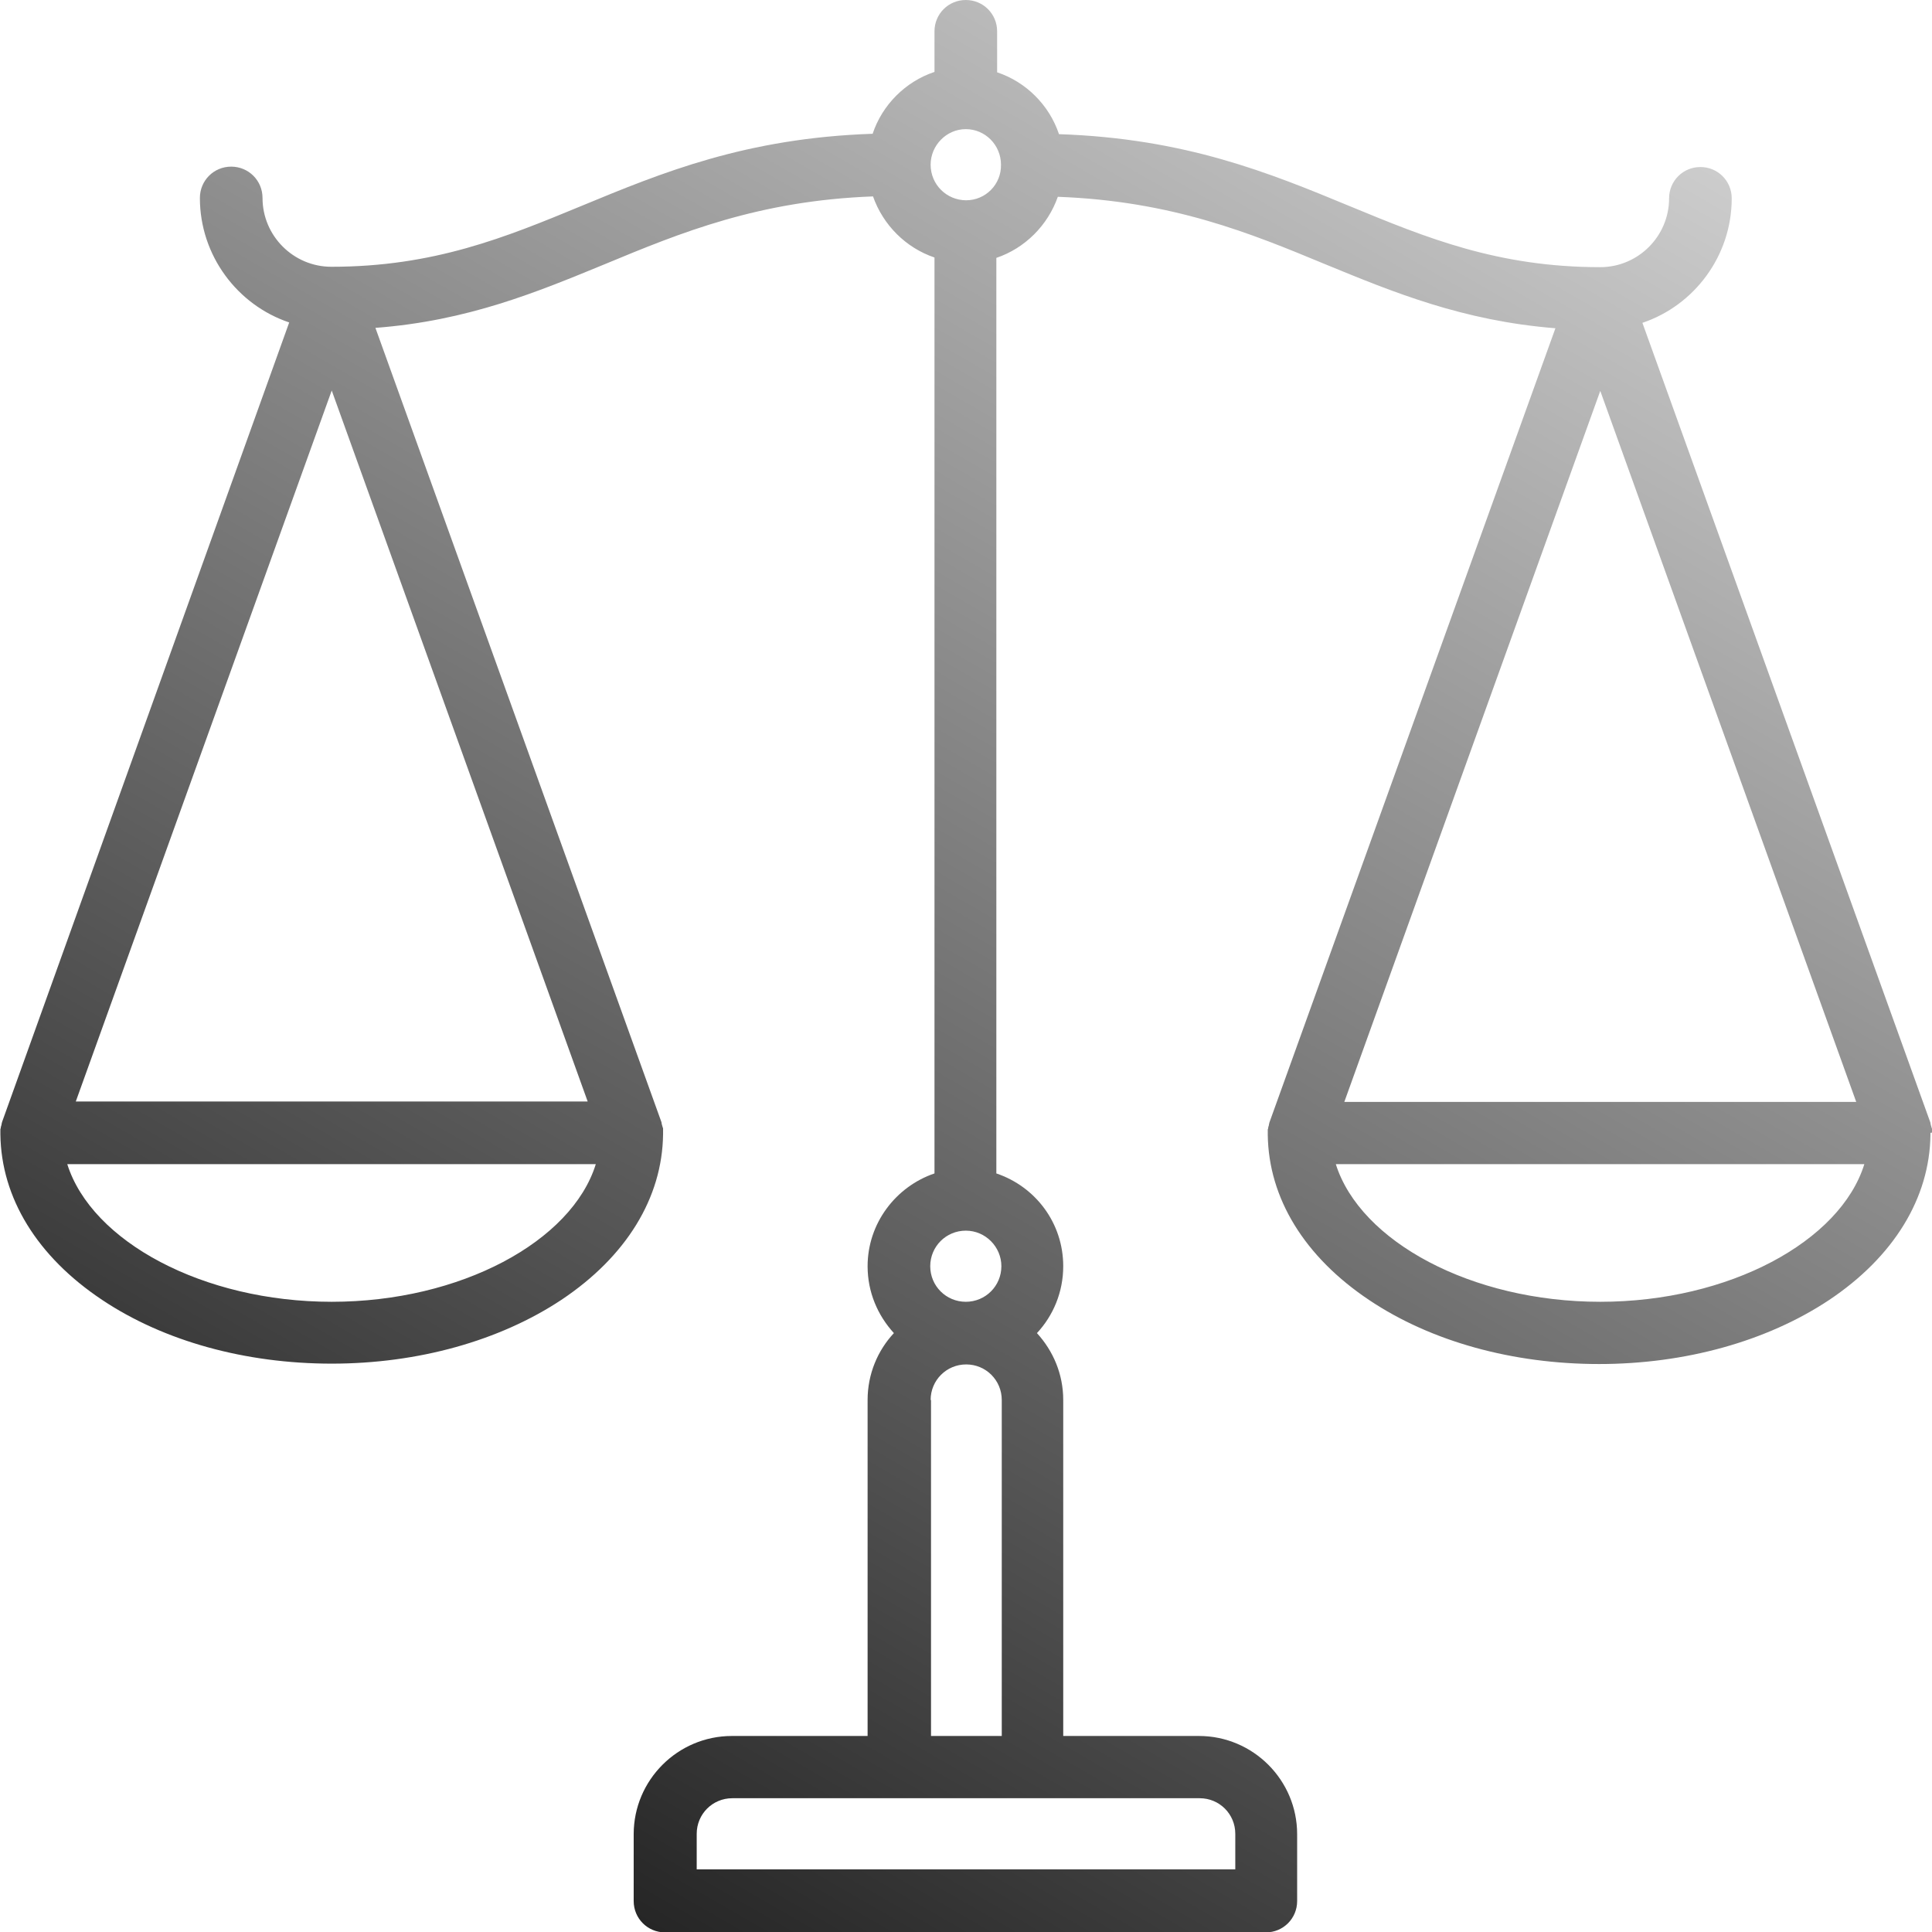
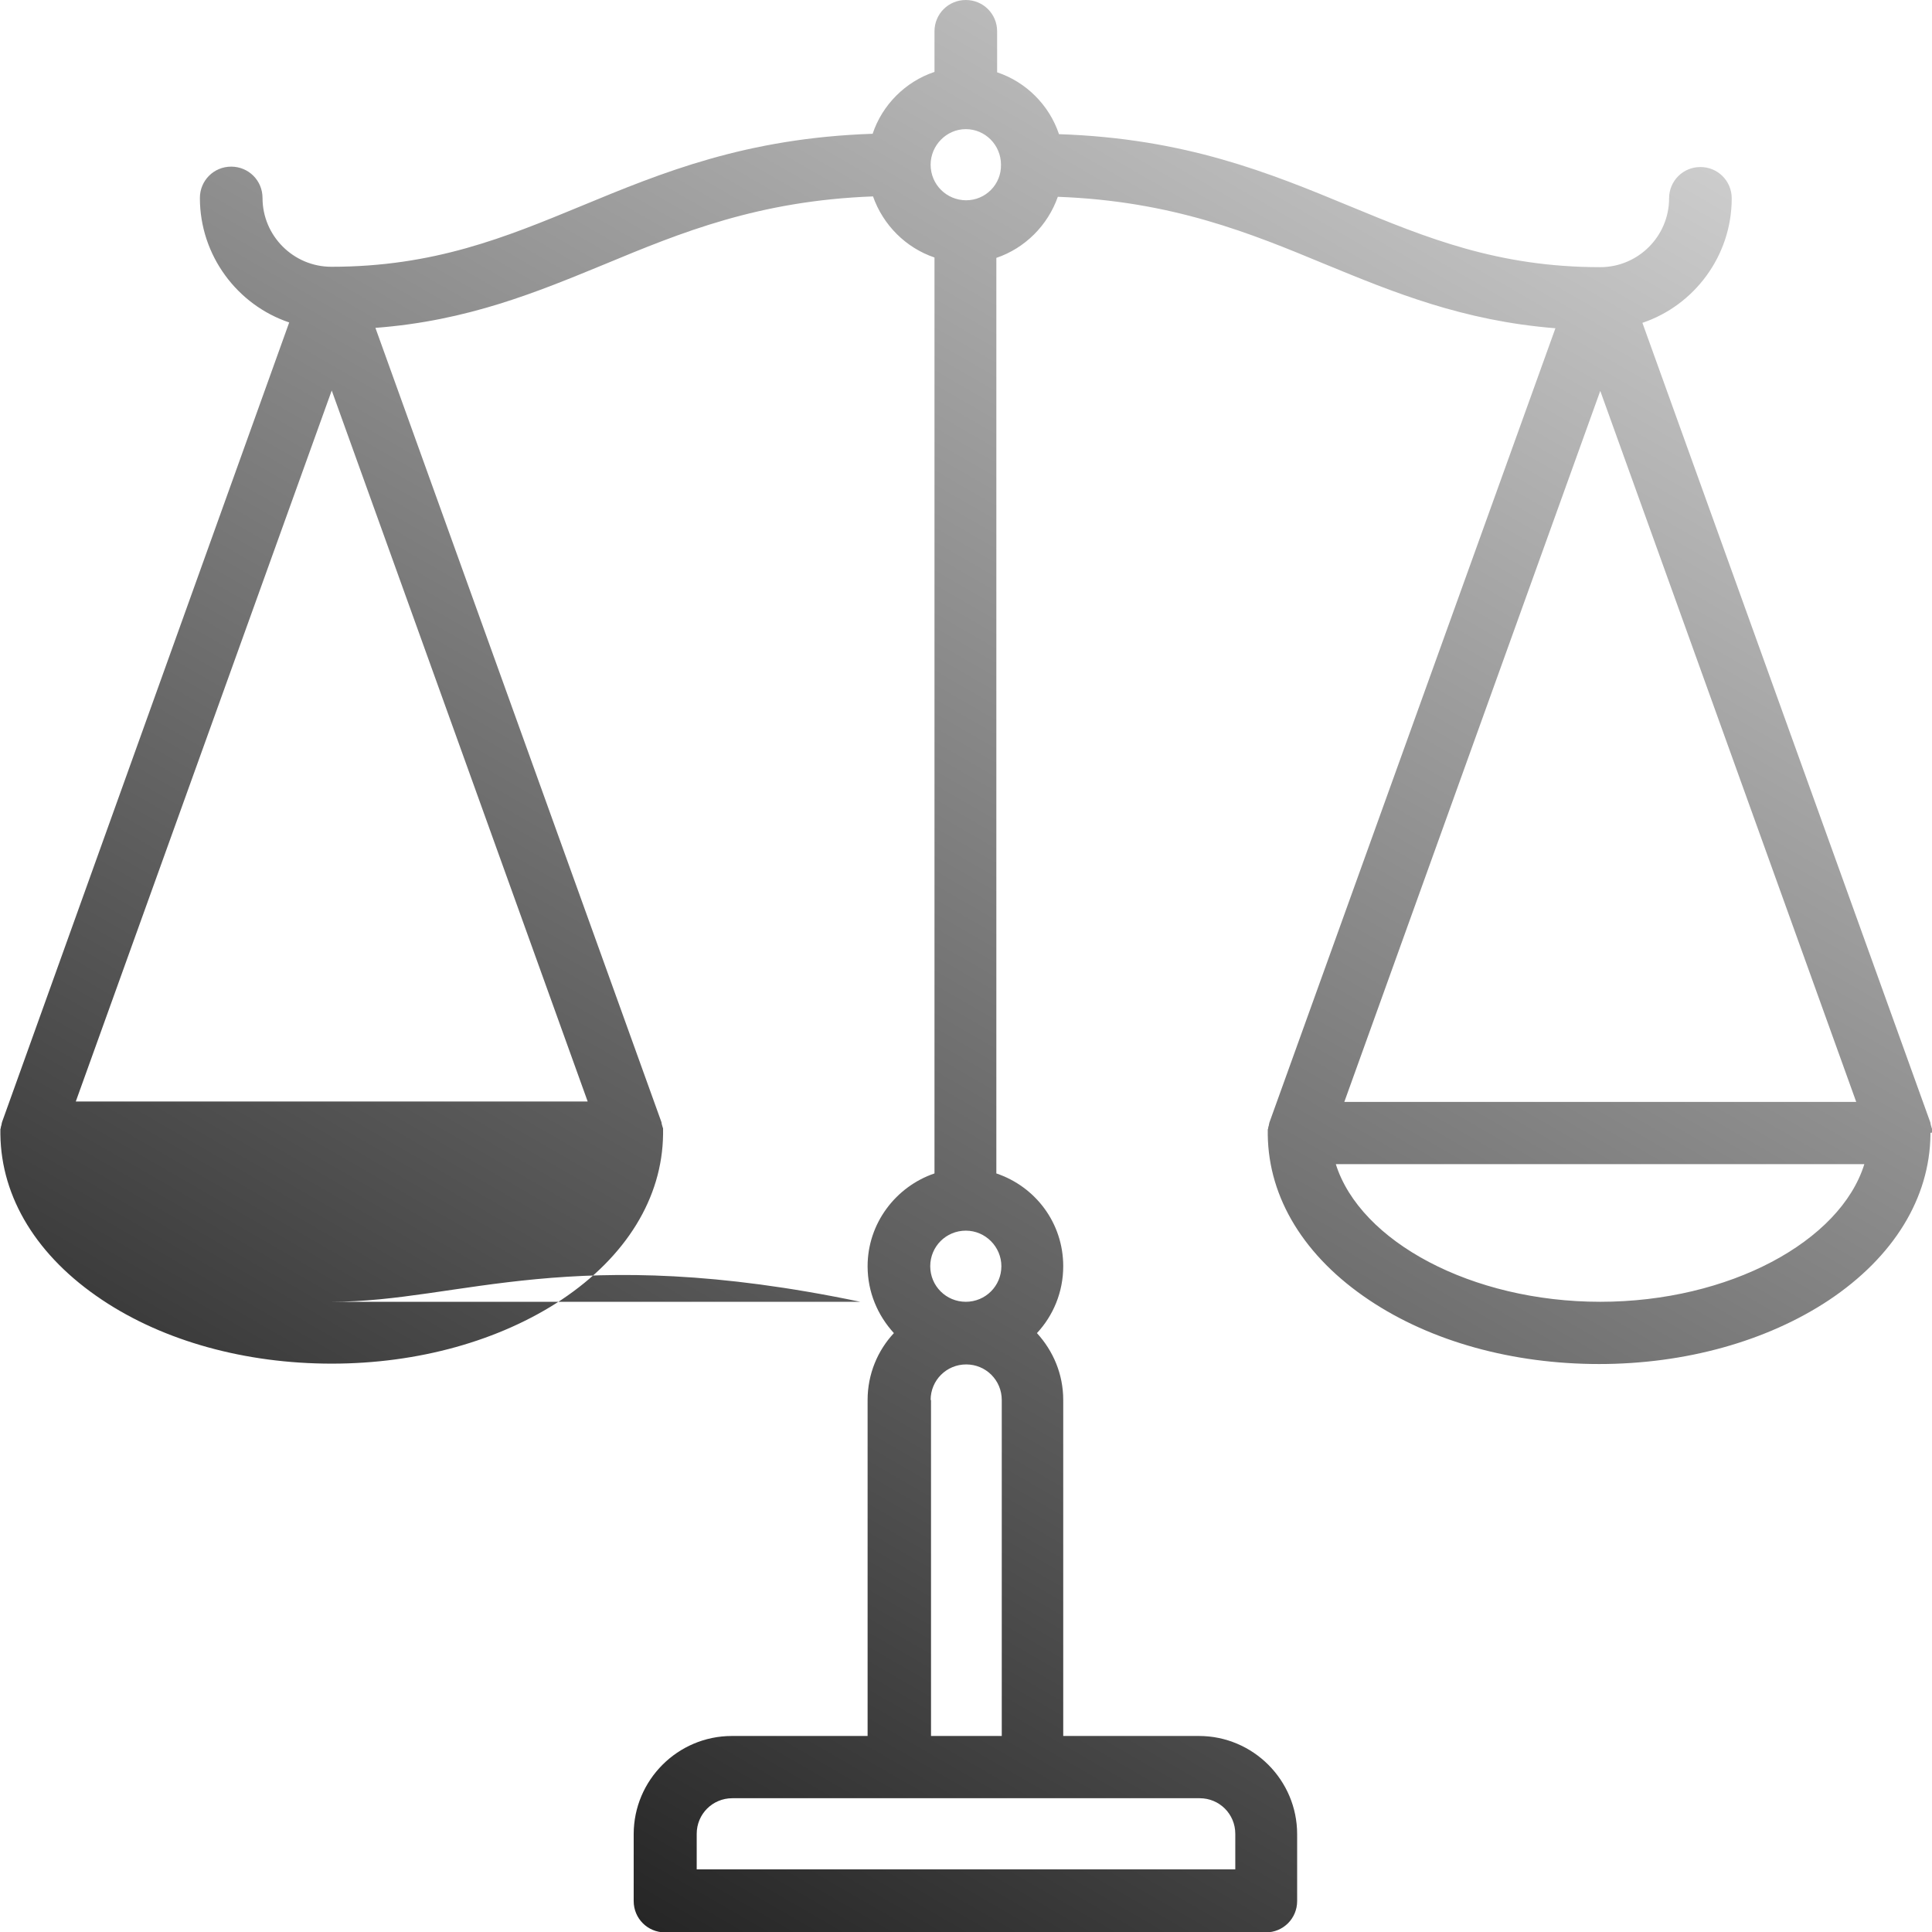
<svg xmlns="http://www.w3.org/2000/svg" version="1.1" id="Forma_1_1_" x="0px" y="0px" viewBox="0 0 499.7 499.7" style="enable-background:new 0 0 499.7 499.7;" xml:space="preserve">
  <style type="text/css">
	.st0{fill-rule:evenodd;clip-rule:evenodd;fill:url(#SVGID_1_);}
</style>
  <g id="Forma_1">
    <g>
      <linearGradient id="SVGID_1_" gradientUnits="userSpaceOnUse" x1="375.243" y1="4.653" x2="109.57" y2="464.812">
        <stop offset="0" style="stop-color:#CCCCCC" />
        <stop offset="1" style="stop-color:#262626" />
      </linearGradient>
-       <path class="st0" d="M499.7,292.9c0-0.2,0-0.3,0-0.5c0-0.1,0-0.2,0-0.3c0-0.1,0-0.3-0.1-0.4c0-0.1-0.1-0.3-0.1-0.4    c0-0.1-0.1-0.2-0.1-0.3c0-0.2-0.1-0.3-0.1-0.5c0,0,0-0.1,0-0.1L424.8,83.5c13.4-4.5,23.1-17.3,23.1-32.2c0-4.5-3.6-8.1-8.1-8.1    c-4.5,0-8.1,3.6-8.1,8.1c0,9.8-8,17.8-17.8,17.8c-26.5,0-45-7.6-64.6-15.7c-21-8.7-42.7-17.6-75.4-18.7c-2.5-7.5-8.5-13.5-16-16    V8.1c0-4.5-3.6-8.1-8.1-8.1c-4.5,0-8.1,3.6-8.1,8.1v10.5c-7.5,2.5-13.5,8.5-16,16c-32.7,1.1-54.4,10-75.4,18.7    c-19.6,8.1-38.1,15.7-64.6,15.7c-9.8,0-17.8-8-17.8-17.8c0-4.5-3.6-8.1-8.1-8.1c-4.5,0-8.1,3.6-8.1,8.1c0,14.9,9.7,27.7,23.1,32.2    L0.5,290.3c0,0,0,0.1,0,0.1c-0.1,0.2-0.1,0.3-0.1,0.5c0,0.1-0.1,0.2-0.1,0.3c0,0.1-0.1,0.3-0.1,0.4c0,0.1,0,0.3-0.1,0.4    c0,0.1,0,0.2,0,0.3c0,0.2,0,0.3,0,0.5c0,0,0,0.1,0,0.1c0,0.1,0,0.2,0,0.2c0,0.1,0,0.2,0,0.3c0.2,16.4,9.5,31.6,26.3,42.8    c16,10.7,37.1,16.5,59.4,16.5c22.3,0,43.4-5.9,59.4-16.5c16.8-11.2,26.1-26.4,26.3-42.8c0-0.1,0-0.2,0-0.3c0-0.1,0-0.2,0-0.2    c0,0,0-0.1,0-0.1c0-0.2,0-0.3,0-0.5c0-0.1,0-0.2,0-0.3c0-0.1,0-0.3-0.1-0.4c0-0.1-0.1-0.3-0.1-0.4c0-0.1-0.1-0.2-0.1-0.3    c0-0.2-0.1-0.3-0.1-0.5c0,0,0-0.1,0-0.1l-74-205.5C121,83,139,75.5,156.5,68.3c19.5-8.1,39.7-16.4,69.3-17.5    c2.6,7.4,8.5,13.3,15.9,15.8v236.9c-10,3.4-17.3,12.9-17.3,24c0,6.7,2.6,12.7,6.8,17.3c-4.2,4.5-6.8,10.6-6.8,17.3V449h-35.1    c-14,0-25.4,11.4-25.4,25.4v17.3c0,4.5,3.6,8.1,8.1,8.1h155.4c4.5,0,8.1-3.6,8.1-8.1v-17.3c0-14-11.4-25.4-25.4-25.4h-35.1v-86.9    c0-6.7-2.6-12.7-6.8-17.3c4.2-4.5,6.8-10.6,6.8-17.3c0-11.2-7.2-20.6-17.3-24V66.7c7.4-2.5,13.3-8.4,15.9-15.8    c29.6,1.1,49.8,9.4,69.3,17.5c17.5,7.2,35.5,14.6,59.4,16.5l-74,205.5c0,0,0,0.1,0,0.1c-0.1,0.2-0.1,0.3-0.1,0.5    c0,0.1-0.1,0.2-0.1,0.3c0,0.1-0.1,0.3-0.1,0.4c0,0.1,0,0.3-0.1,0.4c0,0.1,0,0.2,0,0.3c0,0.2,0,0.3,0,0.5c0,0,0,0.1,0,0.1    c0,0.1,0,0.2,0,0.2c0,0.1,0,0.2,0,0.3c0.2,16.4,9.5,31.6,26.3,42.8c16,10.7,37.1,16.5,59.4,16.5c22.3,0,43.4-5.9,59.4-16.5    c16.8-11.2,26.1-26.4,26.3-42.8c0-0.1,0-0.2,0-0.3c0-0.1,0-0.2,0-0.2C499.7,293,499.7,292.9,499.7,292.9z M85.8,336.7    c-33.3,0-62.1-15.6-68.4-35.6h136.7C147.9,321.1,119.1,336.7,85.8,336.7z M152,284.9H19.6l66.2-183.9L152,284.9z M240.7,362.1    c0-5.1,4.1-9.2,9.2-9.2s9.2,4.1,9.2,9.2V449h-18.3V362.1z M310.3,465.1c5.1,0,9.2,4.1,9.2,9.2v9.2H180.2v-9.2    c0-5.1,4.1-9.2,9.2-9.2H310.3z M259,327.5c0,5.1-4.1,9.2-9.2,9.2s-9.2-4.1-9.2-9.2c0-5.1,4.1-9.2,9.2-9.2S259,322.5,259,327.5z     M249.9,51.8C249.8,51.8,249.8,51.8,249.9,51.8C249.8,51.8,249.8,51.8,249.9,51.8c-5.1,0-9.2-4.1-9.2-9.2c0-5,4.1-9.2,9.1-9.2    c0,0,0,0,0,0s0,0,0,0c5,0,9.1,4.1,9.1,9.2C259,47.7,254.9,51.8,249.9,51.8z M413.9,101.1l66.2,183.9H347.7L413.9,101.1z     M413.9,336.7c-33.3,0-62.1-15.6-68.4-35.6h136.7C476,321.1,447.2,336.7,413.9,336.7z" />
+       <path class="st0" d="M499.7,292.9c0-0.2,0-0.3,0-0.5c0-0.1,0-0.2,0-0.3c0-0.1,0-0.3-0.1-0.4c0-0.1-0.1-0.3-0.1-0.4    c0-0.1-0.1-0.2-0.1-0.3c0-0.2-0.1-0.3-0.1-0.5c0,0,0-0.1,0-0.1L424.8,83.5c13.4-4.5,23.1-17.3,23.1-32.2c0-4.5-3.6-8.1-8.1-8.1    c-4.5,0-8.1,3.6-8.1,8.1c0,9.8-8,17.8-17.8,17.8c-26.5,0-45-7.6-64.6-15.7c-21-8.7-42.7-17.6-75.4-18.7c-2.5-7.5-8.5-13.5-16-16    V8.1c0-4.5-3.6-8.1-8.1-8.1c-4.5,0-8.1,3.6-8.1,8.1v10.5c-7.5,2.5-13.5,8.5-16,16c-32.7,1.1-54.4,10-75.4,18.7    c-19.6,8.1-38.1,15.7-64.6,15.7c-9.8,0-17.8-8-17.8-17.8c0-4.5-3.6-8.1-8.1-8.1c-4.5,0-8.1,3.6-8.1,8.1c0,14.9,9.7,27.7,23.1,32.2    L0.5,290.3c0,0,0,0.1,0,0.1c-0.1,0.2-0.1,0.3-0.1,0.5c0,0.1-0.1,0.2-0.1,0.3c0,0.1-0.1,0.3-0.1,0.4c0,0.1,0,0.3-0.1,0.4    c0,0.1,0,0.2,0,0.3c0,0.2,0,0.3,0,0.5c0,0,0,0.1,0,0.1c0,0.1,0,0.2,0,0.2c0,0.1,0,0.2,0,0.3c0.2,16.4,9.5,31.6,26.3,42.8    c16,10.7,37.1,16.5,59.4,16.5c22.3,0,43.4-5.9,59.4-16.5c16.8-11.2,26.1-26.4,26.3-42.8c0-0.1,0-0.2,0-0.3c0-0.1,0-0.2,0-0.2    c0,0,0-0.1,0-0.1c0-0.2,0-0.3,0-0.5c0-0.1,0-0.2,0-0.3c0-0.1,0-0.3-0.1-0.4c0-0.1-0.1-0.3-0.1-0.4c0-0.1-0.1-0.2-0.1-0.3    c0-0.2-0.1-0.3-0.1-0.5c0,0,0-0.1,0-0.1l-74-205.5C121,83,139,75.5,156.5,68.3c19.5-8.1,39.7-16.4,69.3-17.5    c2.6,7.4,8.5,13.3,15.9,15.8v236.9c-10,3.4-17.3,12.9-17.3,24c0,6.7,2.6,12.7,6.8,17.3c-4.2,4.5-6.8,10.6-6.8,17.3V449h-35.1    c-14,0-25.4,11.4-25.4,25.4v17.3c0,4.5,3.6,8.1,8.1,8.1h155.4c4.5,0,8.1-3.6,8.1-8.1v-17.3c0-14-11.4-25.4-25.4-25.4h-35.1v-86.9    c0-6.7-2.6-12.7-6.8-17.3c4.2-4.5,6.8-10.6,6.8-17.3c0-11.2-7.2-20.6-17.3-24V66.7c7.4-2.5,13.3-8.4,15.9-15.8    c29.6,1.1,49.8,9.4,69.3,17.5c17.5,7.2,35.5,14.6,59.4,16.5l-74,205.5c0,0,0,0.1,0,0.1c-0.1,0.2-0.1,0.3-0.1,0.5    c0,0.1-0.1,0.2-0.1,0.3c0,0.1-0.1,0.3-0.1,0.4c0,0.1,0,0.3-0.1,0.4c0,0.1,0,0.2,0,0.3c0,0.2,0,0.3,0,0.5c0,0,0,0.1,0,0.1    c0,0.1,0,0.2,0,0.2c0,0.1,0,0.2,0,0.3c0.2,16.4,9.5,31.6,26.3,42.8c16,10.7,37.1,16.5,59.4,16.5c22.3,0,43.4-5.9,59.4-16.5    c16.8-11.2,26.1-26.4,26.3-42.8c0-0.1,0-0.2,0-0.3c0-0.1,0-0.2,0-0.2C499.7,293,499.7,292.9,499.7,292.9z M85.8,336.7    h136.7C147.9,321.1,119.1,336.7,85.8,336.7z M152,284.9H19.6l66.2-183.9L152,284.9z M240.7,362.1    c0-5.1,4.1-9.2,9.2-9.2s9.2,4.1,9.2,9.2V449h-18.3V362.1z M310.3,465.1c5.1,0,9.2,4.1,9.2,9.2v9.2H180.2v-9.2    c0-5.1,4.1-9.2,9.2-9.2H310.3z M259,327.5c0,5.1-4.1,9.2-9.2,9.2s-9.2-4.1-9.2-9.2c0-5.1,4.1-9.2,9.2-9.2S259,322.5,259,327.5z     M249.9,51.8C249.8,51.8,249.8,51.8,249.9,51.8C249.8,51.8,249.8,51.8,249.9,51.8c-5.1,0-9.2-4.1-9.2-9.2c0-5,4.1-9.2,9.1-9.2    c0,0,0,0,0,0s0,0,0,0c5,0,9.1,4.1,9.1,9.2C259,47.7,254.9,51.8,249.9,51.8z M413.9,101.1l66.2,183.9H347.7L413.9,101.1z     M413.9,336.7c-33.3,0-62.1-15.6-68.4-35.6h136.7C476,321.1,447.2,336.7,413.9,336.7z" />
    </g>
  </g>
</svg>